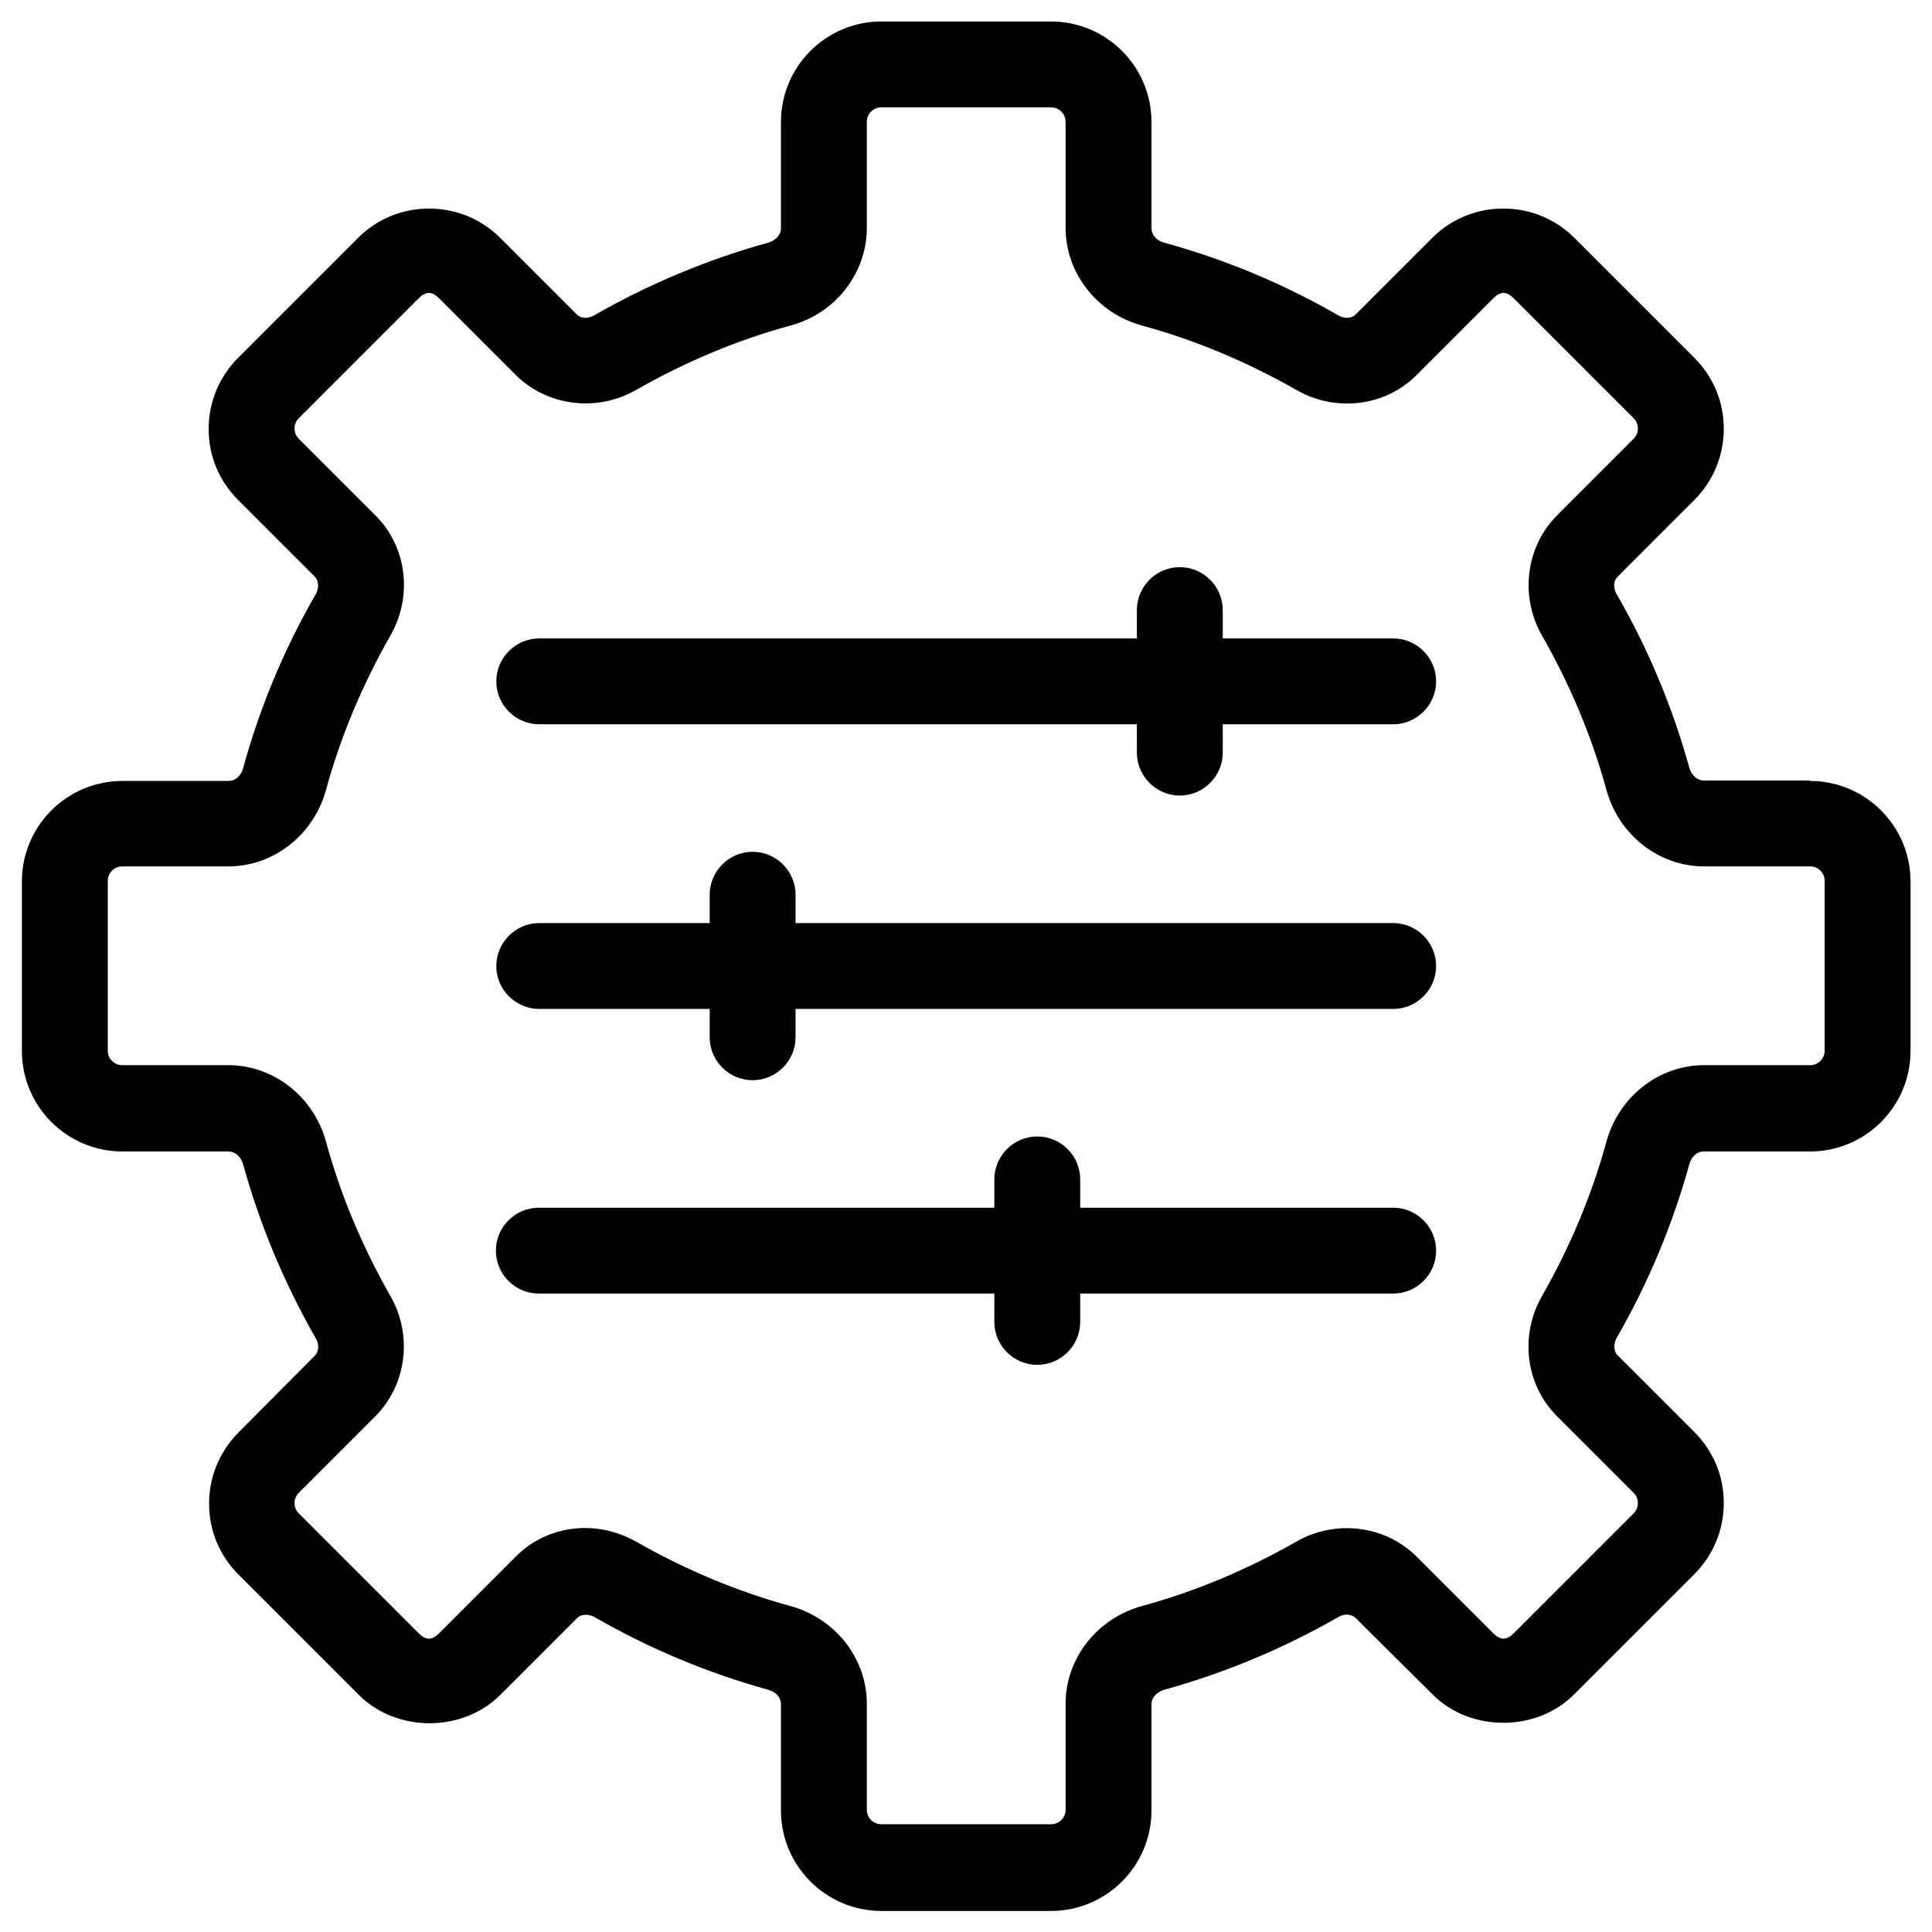
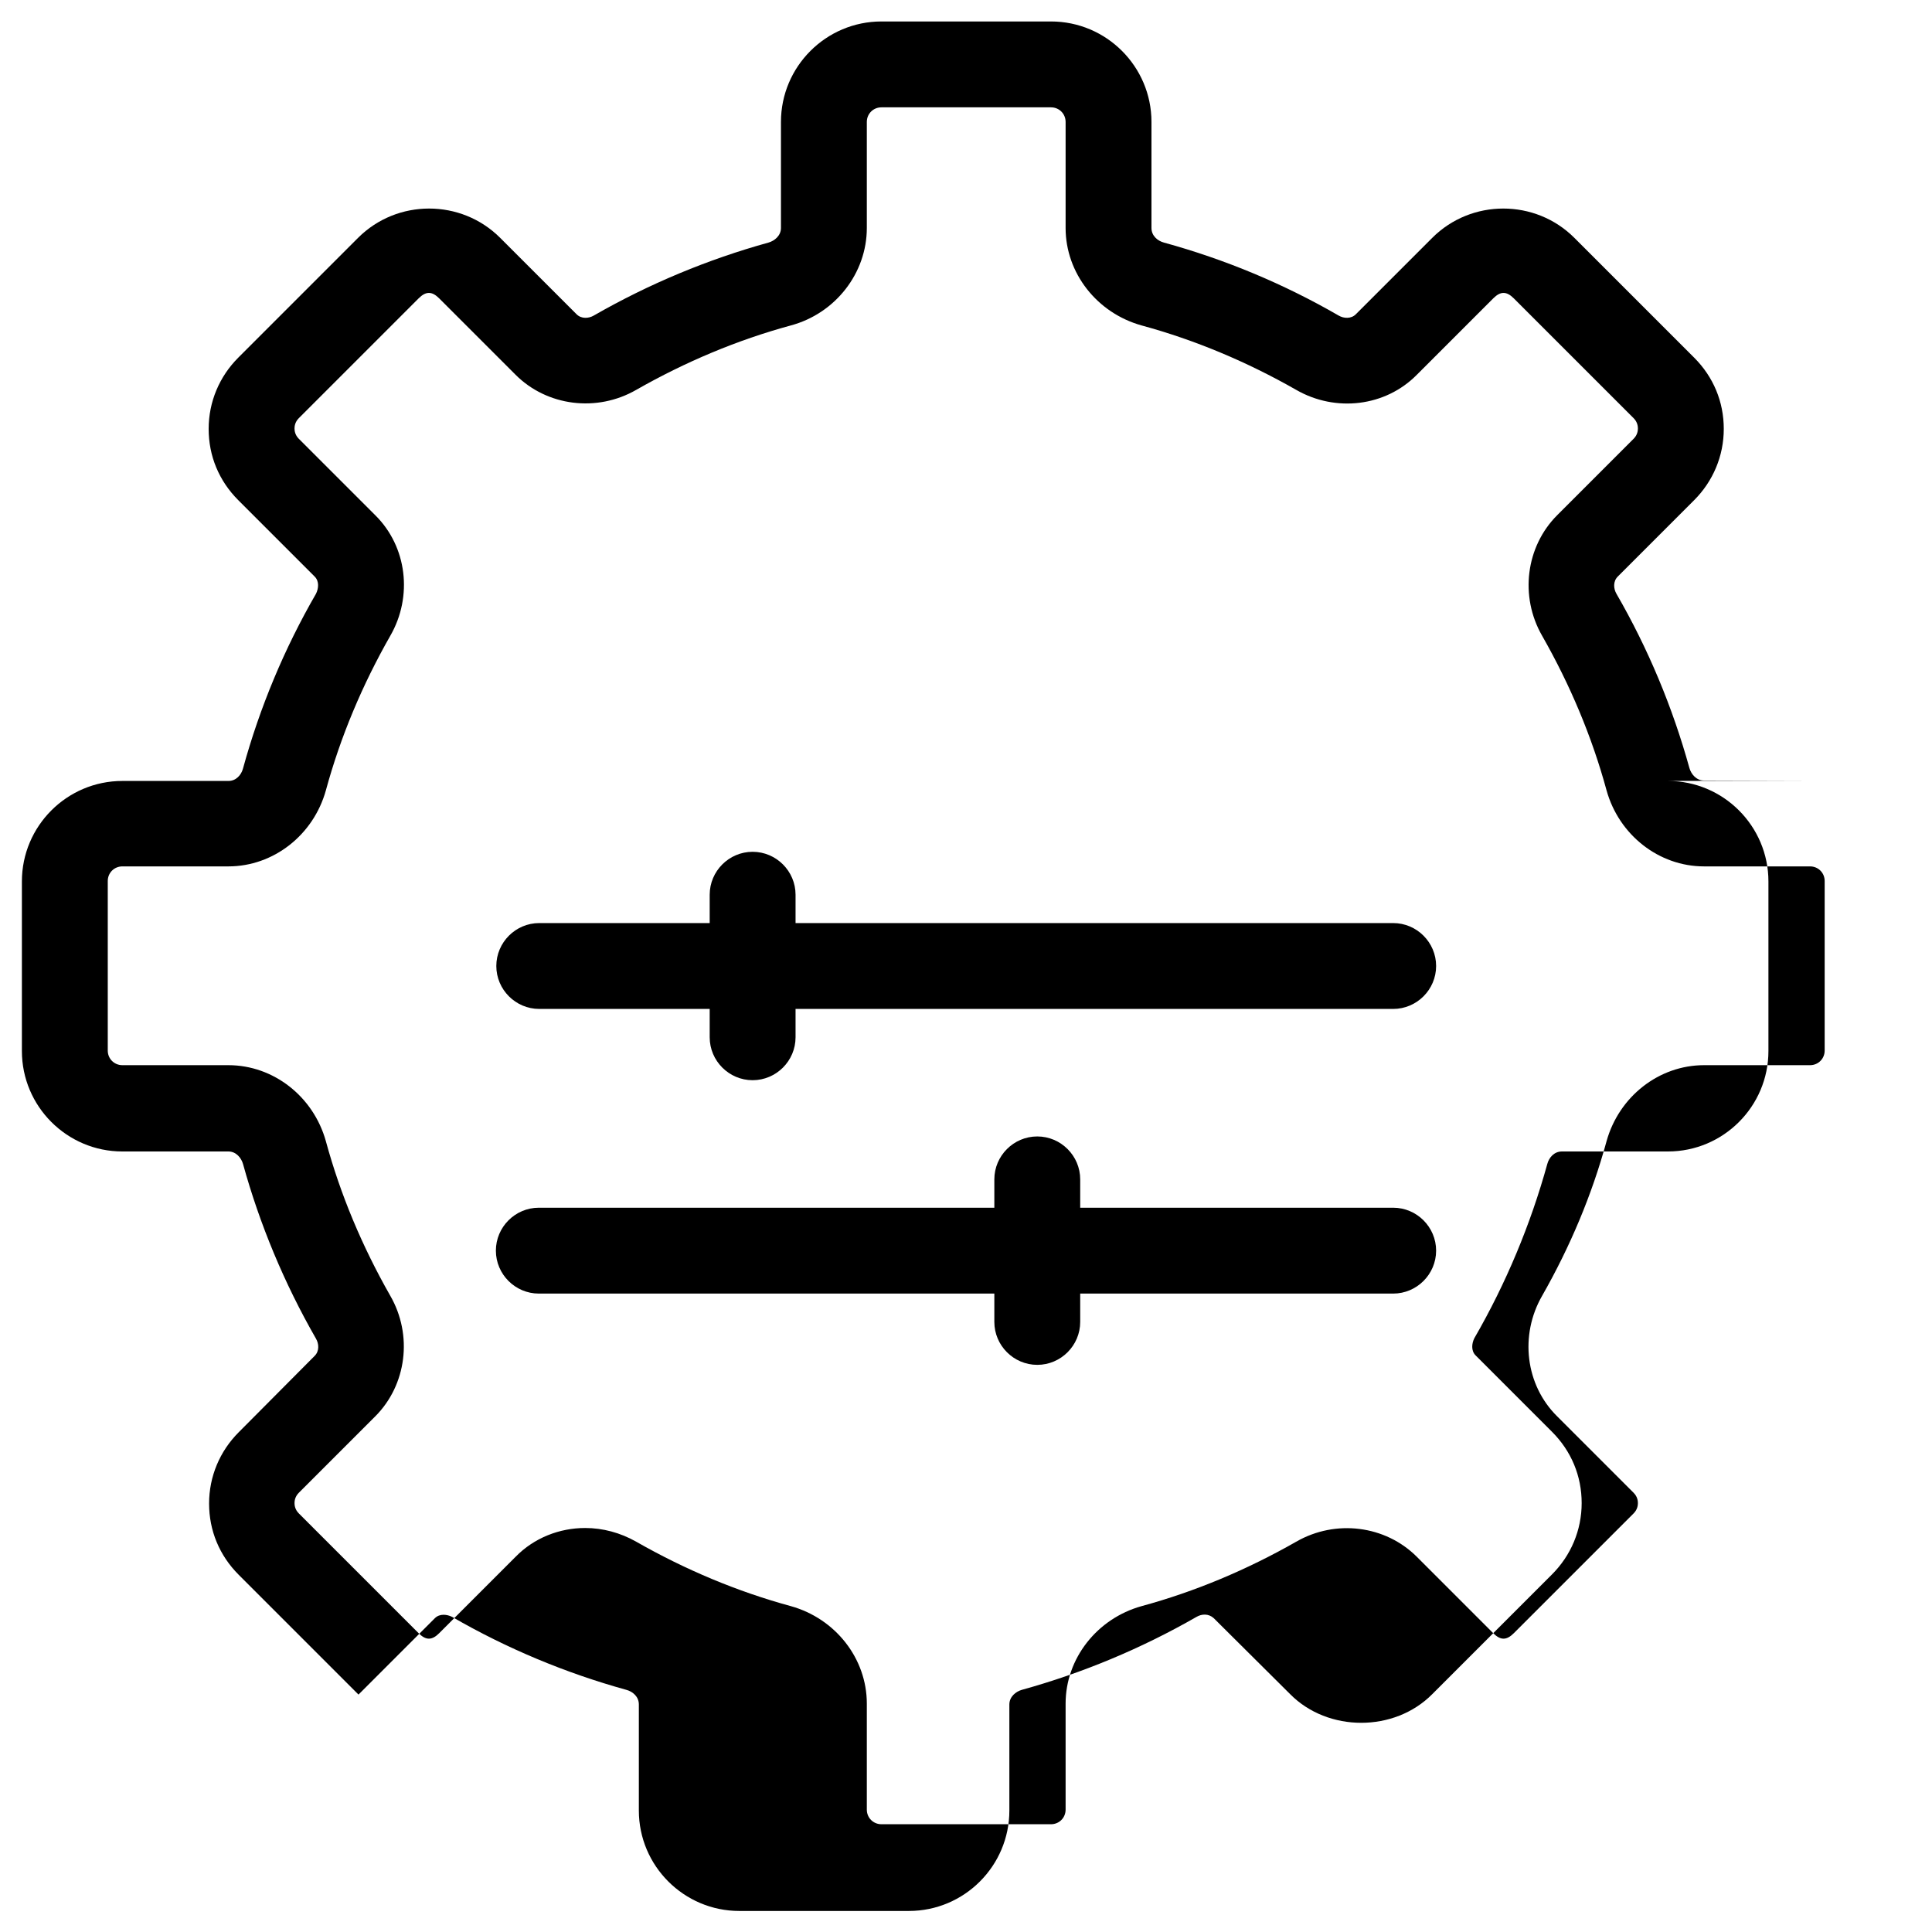
<svg xmlns="http://www.w3.org/2000/svg" id="Layer_1" viewBox="0 0 45 45">
-   <path d="M42.16,18.18h-2.47c-.18,0-.3-.15-.34-.29-.39-1.41-.96-2.78-1.7-4.06-.07-.12-.08-.29.03-.4l1.78-1.78c.44-.44.69-1.03.69-1.66s-.24-1.21-.69-1.66l-2.79-2.79c-.91-.91-2.4-.91-3.31,0l-1.78,1.78c-.11.11-.28.1-.4.03-1.28-.74-2.65-1.31-4.07-1.7-.15-.04-.29-.16-.29-.34v-2.47c0-1.29-1.05-2.34-2.34-2.34h-3.95c-1.29,0-2.34,1.05-2.34,2.34v2.47c0,.18-.15.3-.29.34-1.41.39-2.78.96-4.07,1.7-.12.07-.29.08-.4-.03l-1.78-1.78c-.91-.91-2.4-.91-3.31,0l-2.79,2.79c-.44.44-.69,1.03-.69,1.66s.24,1.21.69,1.66l1.78,1.78c.11.11.09.28.03.4-.74,1.28-1.31,2.65-1.7,4.07-.04.15-.16.29-.34.29h-2.47c-1.29,0-2.34,1.05-2.34,2.34v3.95c0,1.29,1.05,2.34,2.34,2.34h2.47c.18,0,.3.15.34.29.39,1.41.96,2.78,1.7,4.07.07.12.08.29-.03.4l-1.77,1.78c-.44.44-.69,1.03-.69,1.66s.24,1.21.69,1.66l2.79,2.79c.88.89,2.43.89,3.31,0l1.78-1.78c.11-.11.28-.09.4-.03,1.28.74,2.65,1.31,4.06,1.7.15.04.29.16.29.34v2.47c0,1.29,1.05,2.34,2.34,2.34h3.95c1.29,0,2.34-1.05,2.34-2.34v-2.47c0-.18.15-.3.29-.34,1.41-.39,2.78-.96,4.07-1.7.12-.07.28-.08.4.03l1.78,1.77c.88.89,2.43.89,3.31,0l2.79-2.79c.44-.44.69-1.03.69-1.66s-.24-1.21-.69-1.66l-1.78-1.78c-.11-.11-.09-.28-.03-.4.74-1.28,1.31-2.65,1.7-4.06.04-.15.16-.29.34-.29h2.47c1.29,0,2.34-1.05,2.34-2.34v-3.95c0-1.29-1.05-2.34-2.34-2.34ZM42.5,24.47c0,.19-.15.34-.34.34h-2.47c-1.05,0-1.98.73-2.27,1.77-.34,1.25-.85,2.46-1.5,3.6-.53.92-.39,2.08.35,2.81l1.78,1.78c.09.09.1.19.1.24s-.01.15-.1.24l-2.79,2.79c-.17.17-.31.17-.48,0l-1.78-1.78c-.73-.73-1.89-.88-2.81-.35-1.14.65-2.35,1.16-3.6,1.5-1.04.29-1.77,1.22-1.77,2.27v2.47c0,.19-.15.34-.34.34h-3.95c-.19,0-.34-.15-.34-.34v-2.47c0-1.05-.73-1.98-1.77-2.27-1.25-.34-2.46-.85-3.6-1.5-.37-.21-.78-.32-1.19-.32-.6,0-1.19.23-1.62.67l-1.78,1.78c-.17.17-.31.17-.48,0l-2.79-2.79c-.09-.09-.1-.19-.1-.24s.01-.15.1-.24l1.78-1.78c.73-.73.88-1.89.35-2.81-.65-1.14-1.16-2.35-1.5-3.6-.29-1.04-1.22-1.77-2.27-1.77h-2.47c-.19,0-.34-.15-.34-.34v-3.95c0-.19.15-.34.34-.34h2.47c1.05,0,1.98-.73,2.27-1.77.34-1.25.85-2.46,1.5-3.6.53-.92.39-2.08-.35-2.81l-1.78-1.78c-.09-.09-.1-.19-.1-.24s.01-.15.1-.24l2.79-2.79c.17-.17.31-.17.48,0l1.78,1.78c.73.73,1.89.88,2.81.35,1.14-.65,2.35-1.16,3.6-1.5,1.04-.28,1.77-1.22,1.77-2.27v-2.47c0-.19.15-.34.34-.34h3.95c.19,0,.34.15.34.34v2.47c0,1.05.73,1.98,1.77,2.27,1.25.34,2.46.85,3.6,1.5.92.53,2.08.39,2.81-.35l1.78-1.78c.17-.17.31-.17.48,0l2.79,2.79c.09.09.1.19.1.24s-.01.15-.1.24l-1.78,1.78c-.73.73-.88,1.89-.35,2.81.65,1.14,1.16,2.35,1.5,3.6.29,1.04,1.22,1.77,2.27,1.77h2.47c.19,0,.34.15.34.34v3.95Z" />
+   <path d="M42.16,18.18h-2.47c-.18,0-.3-.15-.34-.29-.39-1.41-.96-2.78-1.7-4.06-.07-.12-.08-.29.03-.4l1.78-1.78c.44-.44.69-1.03.69-1.66s-.24-1.21-.69-1.66l-2.79-2.79c-.91-.91-2.4-.91-3.31,0l-1.78,1.78c-.11.11-.28.1-.4.03-1.28-.74-2.65-1.31-4.07-1.7-.15-.04-.29-.16-.29-.34v-2.47c0-1.29-1.05-2.34-2.34-2.34h-3.95c-1.29,0-2.34,1.05-2.34,2.34v2.47c0,.18-.15.3-.29.34-1.41.39-2.78.96-4.07,1.7-.12.07-.29.08-.4-.03l-1.78-1.78c-.91-.91-2.4-.91-3.31,0l-2.79,2.79c-.44.44-.69,1.03-.69,1.66s.24,1.21.69,1.66l1.78,1.78c.11.11.09.28.03.4-.74,1.28-1.31,2.65-1.7,4.07-.04.15-.16.29-.34.29h-2.47c-1.29,0-2.34,1.05-2.34,2.34v3.95c0,1.29,1.05,2.34,2.34,2.34h2.47c.18,0,.3.15.34.29.39,1.41.96,2.78,1.7,4.07.07.12.08.29-.03.4l-1.77,1.78c-.44.44-.69,1.03-.69,1.66s.24,1.21.69,1.66l2.79,2.79l1.78-1.78c.11-.11.28-.09.4-.03,1.28.74,2.65,1.31,4.06,1.7.15.04.29.16.29.34v2.47c0,1.29,1.05,2.34,2.34,2.34h3.95c1.29,0,2.34-1.05,2.34-2.34v-2.47c0-.18.15-.3.29-.34,1.41-.39,2.78-.96,4.07-1.7.12-.07.28-.08.4.03l1.78,1.77c.88.89,2.43.89,3.31,0l2.79-2.79c.44-.44.69-1.03.69-1.66s-.24-1.21-.69-1.66l-1.78-1.78c-.11-.11-.09-.28-.03-.4.74-1.28,1.31-2.65,1.7-4.06.04-.15.16-.29.34-.29h2.47c1.29,0,2.34-1.05,2.34-2.34v-3.95c0-1.29-1.05-2.34-2.34-2.34ZM42.5,24.47c0,.19-.15.34-.34.34h-2.47c-1.05,0-1.98.73-2.27,1.77-.34,1.25-.85,2.46-1.5,3.6-.53.92-.39,2.08.35,2.81l1.78,1.78c.09.09.1.19.1.24s-.01.15-.1.24l-2.79,2.79c-.17.17-.31.17-.48,0l-1.78-1.78c-.73-.73-1.89-.88-2.81-.35-1.14.65-2.35,1.16-3.6,1.5-1.04.29-1.77,1.22-1.77,2.27v2.47c0,.19-.15.34-.34.34h-3.95c-.19,0-.34-.15-.34-.34v-2.47c0-1.05-.73-1.98-1.77-2.27-1.25-.34-2.46-.85-3.6-1.5-.37-.21-.78-.32-1.19-.32-.6,0-1.19.23-1.62.67l-1.78,1.78c-.17.17-.31.17-.48,0l-2.79-2.79c-.09-.09-.1-.19-.1-.24s.01-.15.1-.24l1.78-1.78c.73-.73.88-1.89.35-2.81-.65-1.14-1.16-2.35-1.5-3.6-.29-1.04-1.22-1.77-2.27-1.77h-2.47c-.19,0-.34-.15-.34-.34v-3.95c0-.19.15-.34.34-.34h2.47c1.05,0,1.98-.73,2.27-1.77.34-1.25.85-2.46,1.5-3.6.53-.92.39-2.08-.35-2.81l-1.78-1.78c-.09-.09-.1-.19-.1-.24s.01-.15.1-.24l2.79-2.79c.17-.17.31-.17.48,0l1.78,1.78c.73.73,1.89.88,2.81.35,1.14-.65,2.35-1.16,3.6-1.5,1.04-.28,1.77-1.22,1.77-2.27v-2.47c0-.19.15-.34.34-.34h3.95c.19,0,.34.15.34.34v2.47c0,1.05.73,1.98,1.77,2.27,1.25.34,2.46.85,3.6,1.5.92.53,2.08.39,2.81-.35l1.78-1.78c.17-.17.31-.17.48,0l2.79,2.79c.09.09.1.19.1.24s-.01.15-.1.24l-1.78,1.78c-.73.73-.88,1.89-.35,2.81.65,1.14,1.16,2.35,1.5,3.6.29,1.04,1.22,1.77,2.27,1.77h2.47c.19,0,.34.15.34.34v3.95Z" />
  <path d="M32.45,21.5h-13.92v-.66c0-.55-.45-1-1-1s-1,.45-1,1v.66h-3.97c-.55,0-1,.45-1,1s.45,1,1,1h3.97v.66c0,.55.45,1,1,1s1-.45,1-1v-.66h13.92c.55,0,1-.45,1-1s-.45-1-1-1Z" />
-   <path d="M32.45,14.87h-3.97v-.66c0-.55-.45-1-1-1s-1,.45-1,1v.66h-13.92c-.55,0-1,.45-1,1s.45,1,1,1h13.92v.66c0,.55.45,1,1,1s1-.45,1-1v-.66h3.97c.55,0,1-.45,1-1s-.45-1-1-1Z" />
  <path d="M32.45,28.13h-7.29v-.66c0-.55-.45-1-1-1s-1,.45-1,1v.66h-10.61c-.55,0-1,.45-1,1s.45,1,1,1h10.61v.66c0,.55.45,1,1,1s1-.45,1-1v-.66h7.29c.55,0,1-.45,1-1s-.45-1-1-1Z" />
</svg>